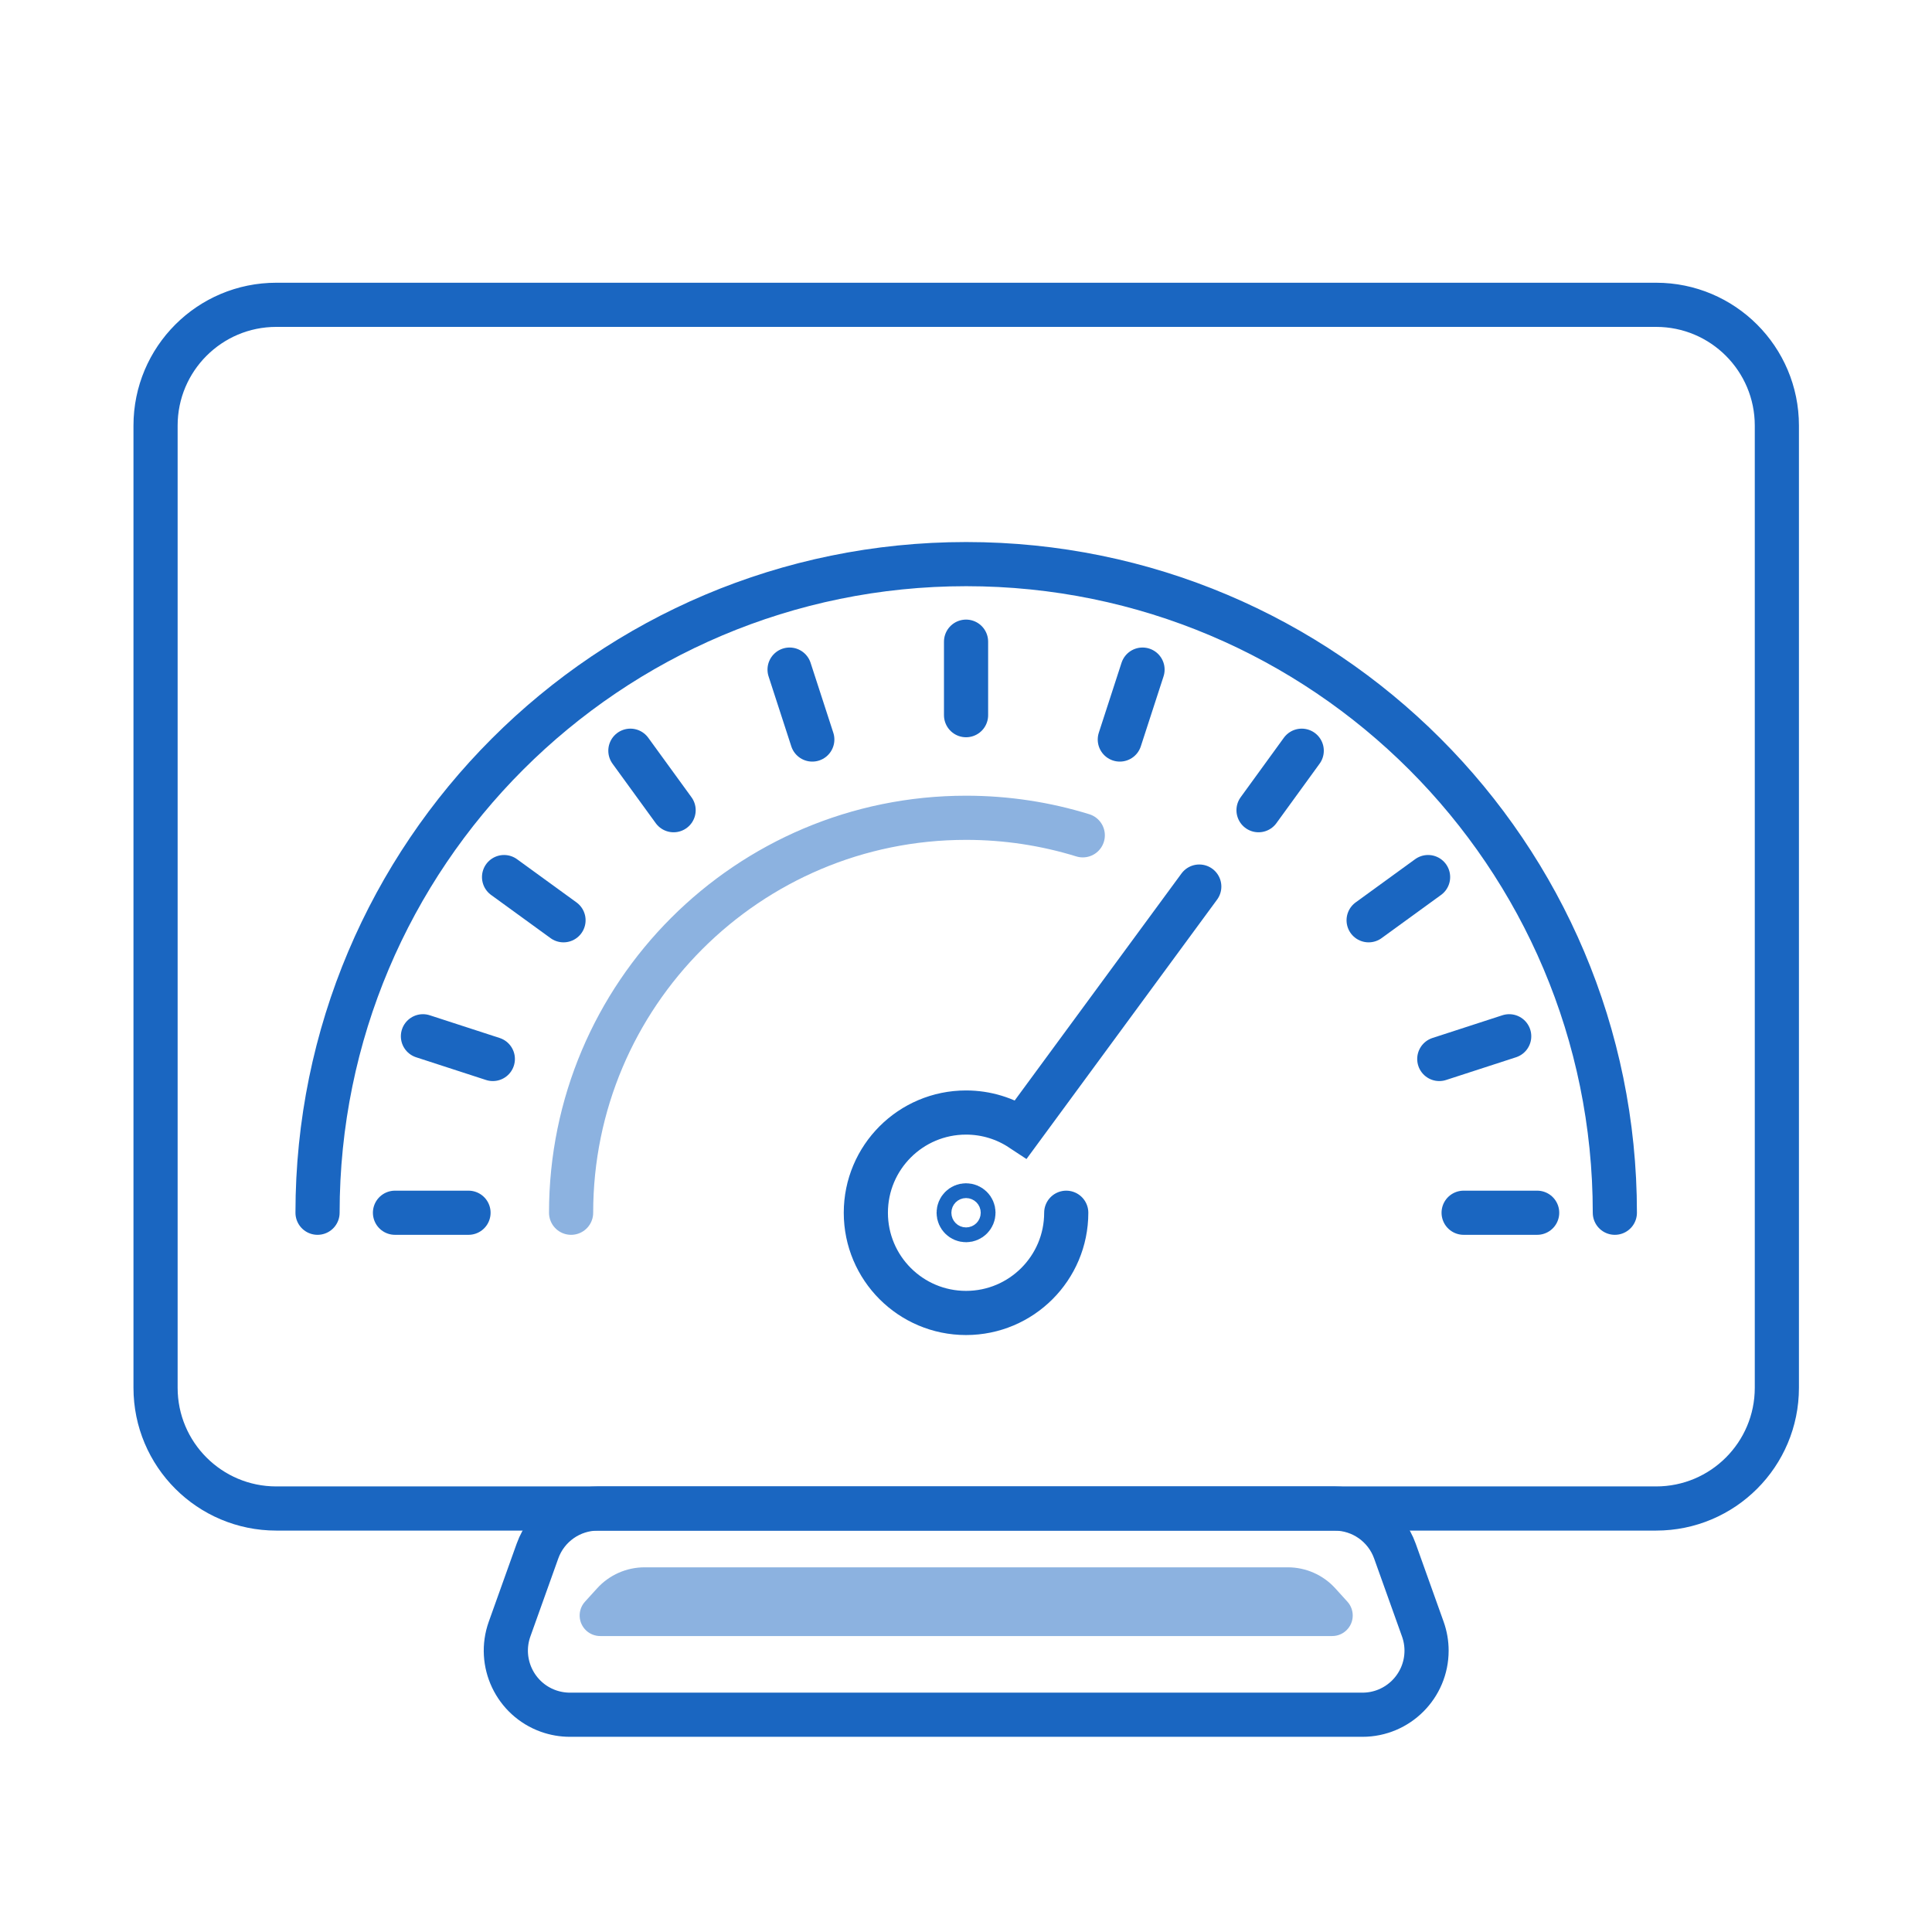
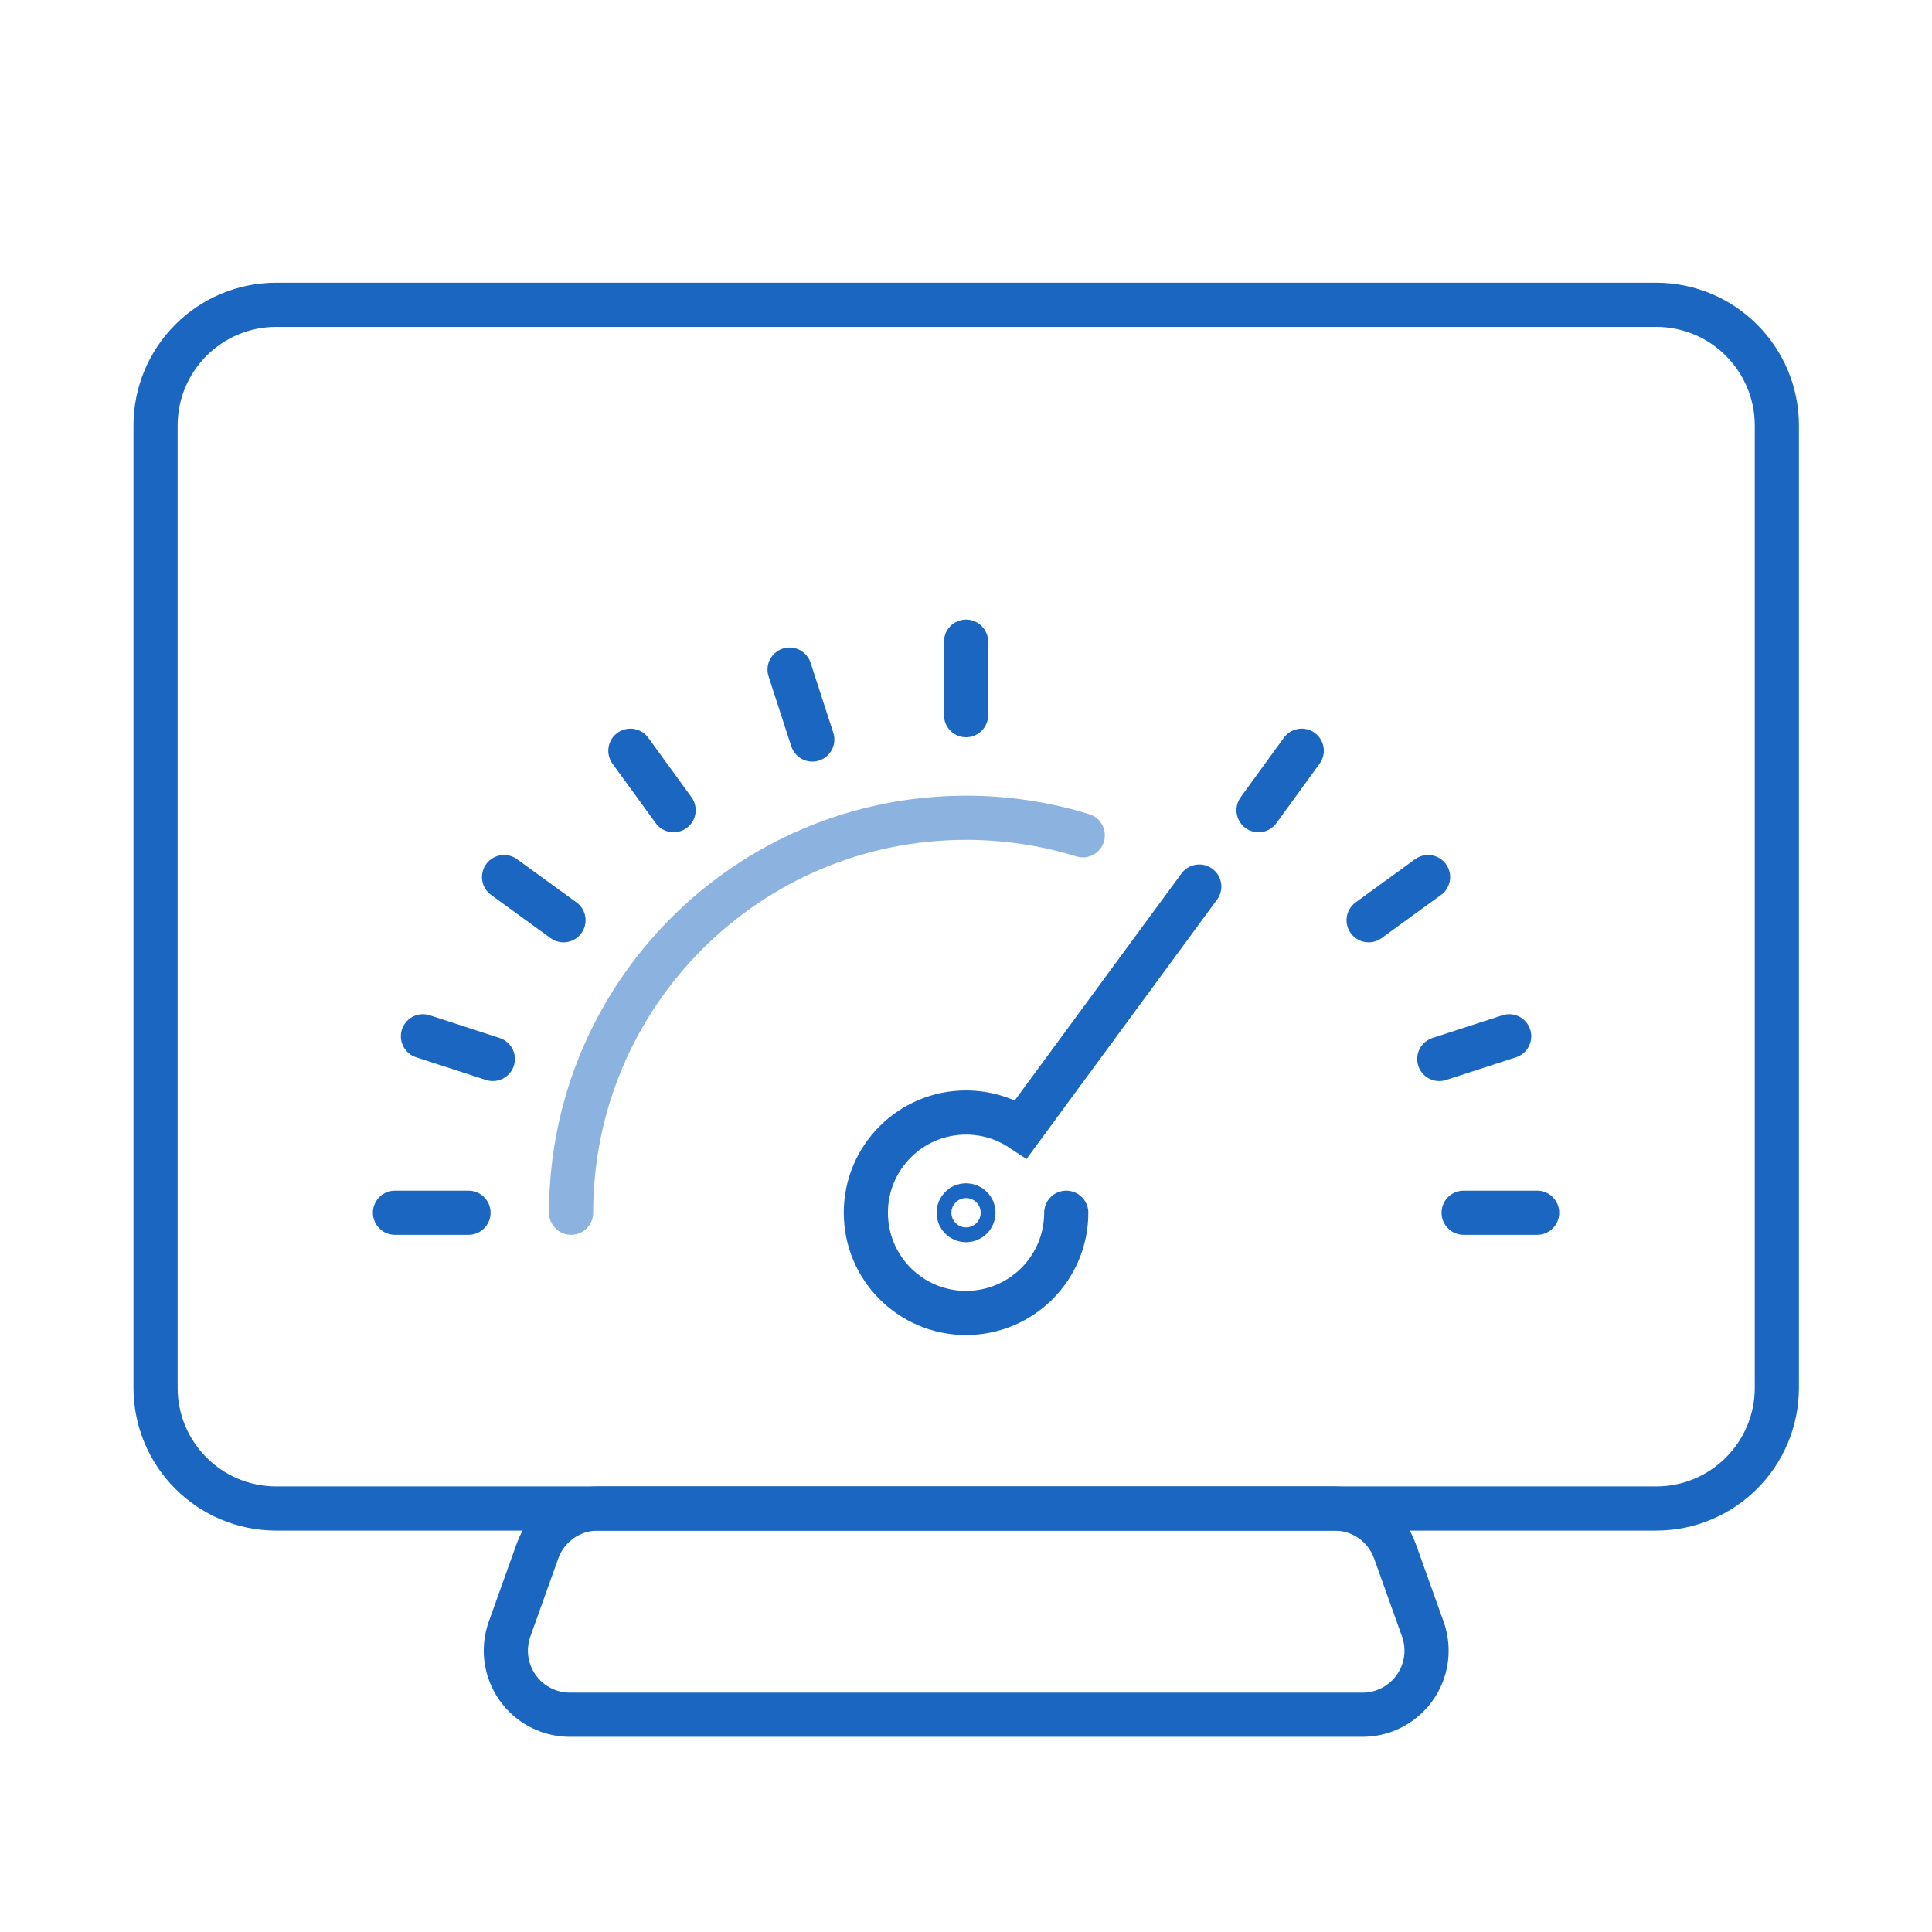
<svg xmlns="http://www.w3.org/2000/svg" width="70px" height="70px" viewBox="0 0 70 70" version="1.1">
  <title>Icons/PáginasWebsite/API1</title>
  <g id="Icons/PáginasWebsite/API1" stroke="none" stroke-width="1" fill="none" fill-rule="evenodd">
    <path d="M55.895,11.044 L10.011,11.044 C7.594,11.044 5.636,13.003 5.636,15.42 L5.636,50.281 C5.636,52.698 7.594,54.656 10.011,54.656 L60.004,54.656 C62.421,54.656 64.379,52.698 64.379,50.281 L64.379,15.42 C64.379,13.003 62.421,11.044 60.004,11.044 L55.895,11.044" id="Stroke-1" stroke="#1A66C1" stroke-width="1.6" stroke-linecap="round" />
    <path d="M19.474,56.197 L18.463,59.024 C18.032,60.232 18.661,61.561 19.868,61.993 C20.119,62.082 20.383,62.128 20.65,62.128 L35.008,62.128 L49.365,62.128 C50.647,62.128 51.687,61.088 51.687,59.806 C51.687,59.54 51.641,59.275 51.551,59.024 L50.54,56.197 C50.21,55.274 49.335,54.657 48.354,54.657 L21.66,54.657 C20.679,54.657 19.804,55.274 19.474,56.197 Z" id="Stroke-3" stroke="#1A66C1" stroke-width="1.6" stroke-linecap="round" />
-     <path d="M21.635,57.548 L21.195,58.032 C20.919,58.337 20.942,58.807 21.246,59.084 C21.383,59.208 21.562,59.277 21.747,59.277 L35.008,59.277 L48.268,59.277 C48.679,59.277 49.012,58.944 49.012,58.533 C49.012,58.347 48.943,58.169 48.819,58.032 L48.38,57.548 C47.94,57.063 47.315,56.787 46.66,56.787 L23.354,56.787 C22.699,56.787 22.075,57.063 21.635,57.548 Z" id="Stroke-3" fill="#8CB2E0" />
-     <path d="M11.505,43.94 C11.505,30.96 22.027,20.439 35.007,20.439 C47.986,20.439 58.509,30.96 58.509,43.94" id="Stroke-9" stroke="#1A66C1" stroke-width="1.6" stroke-linecap="round" />
    <path d="M35.27,43.94 C35.27,44.088 35.15,44.208 35.002,44.208 C34.854,44.208 34.734,44.088 34.734,43.94 C34.734,43.792 34.854,43.672 35.002,43.672 C35.15,43.672 35.27,43.792 35.27,43.94 Z" id="Stroke-11" stroke="#1A66C1" stroke-width="1.6" stroke-linecap="round" />
    <path d="M38.632,43.94 C38.632,45.945 37.007,47.571 35.001,47.571 C32.996,47.571 31.371,45.945 31.371,43.94 C31.371,41.935 32.996,40.309 35.001,40.309 C35.738,40.309 36.424,40.529 36.997,40.907 L43.452,32.122" id="Stroke-13" stroke="#1A66C1" stroke-width="1.6" stroke-linecap="round" />
    <line x1="35.002" y1="23.249" x2="35.002" y2="25.912" id="Stroke-15" stroke="#1A66C1" stroke-width="1.6" stroke-linecap="round" />
    <line x1="28.608" y1="24.261" x2="29.431" y2="26.794" id="Stroke-17" stroke="#1A66C1" stroke-width="1.6" stroke-linecap="round" />
    <line x1="22.84" y1="27.2" x2="24.406" y2="29.355" id="Stroke-19" stroke="#1A66C1" stroke-width="1.6" stroke-linecap="round" />
    <line x1="18.263" y1="31.778" x2="20.417" y2="33.343" id="Stroke-21" stroke="#1A66C1" stroke-width="1.6" stroke-linecap="round" />
    <line x1="15.324" y1="37.546" x2="17.856" y2="38.369" id="Stroke-23" stroke="#1A66C1" stroke-width="1.6" stroke-linecap="round" />
    <line x1="14.311" y1="43.94" x2="16.975" y2="43.94" id="Stroke-25" stroke="#1A66C1" stroke-width="1.6" stroke-linecap="round" />
    <line x1="55.694" y1="43.94" x2="53.03" y2="43.94" id="Stroke-27" stroke="#1A66C1" stroke-width="1.6" stroke-linecap="round" />
    <line x1="54.681" y1="37.546" x2="52.148" y2="38.369" id="Stroke-29" stroke="#1A66C1" stroke-width="1.6" stroke-linecap="round" />
    <line x1="51.742" y1="31.778" x2="49.588" y2="33.343" id="Stroke-31" stroke="#1A66C1" stroke-width="1.6" stroke-linecap="round" />
    <line x1="47.164" y1="27.2" x2="45.599" y2="29.355" id="Stroke-33" stroke="#1A66C1" stroke-width="1.6" stroke-linecap="round" />
-     <line x1="41.396" y1="24.261" x2="40.573" y2="26.794" id="Stroke-35" stroke="#1A66C1" stroke-width="1.6" stroke-linecap="round" />
    <path d="M20.692,43.94 C20.692,36.037 27.098,29.63 35.001,29.63 C36.474,29.63 37.894,29.852 39.231,30.265" id="Stroke-37" stroke="#8CB2E0" stroke-width="1.6" stroke-linecap="round" />
  </g>
</svg>